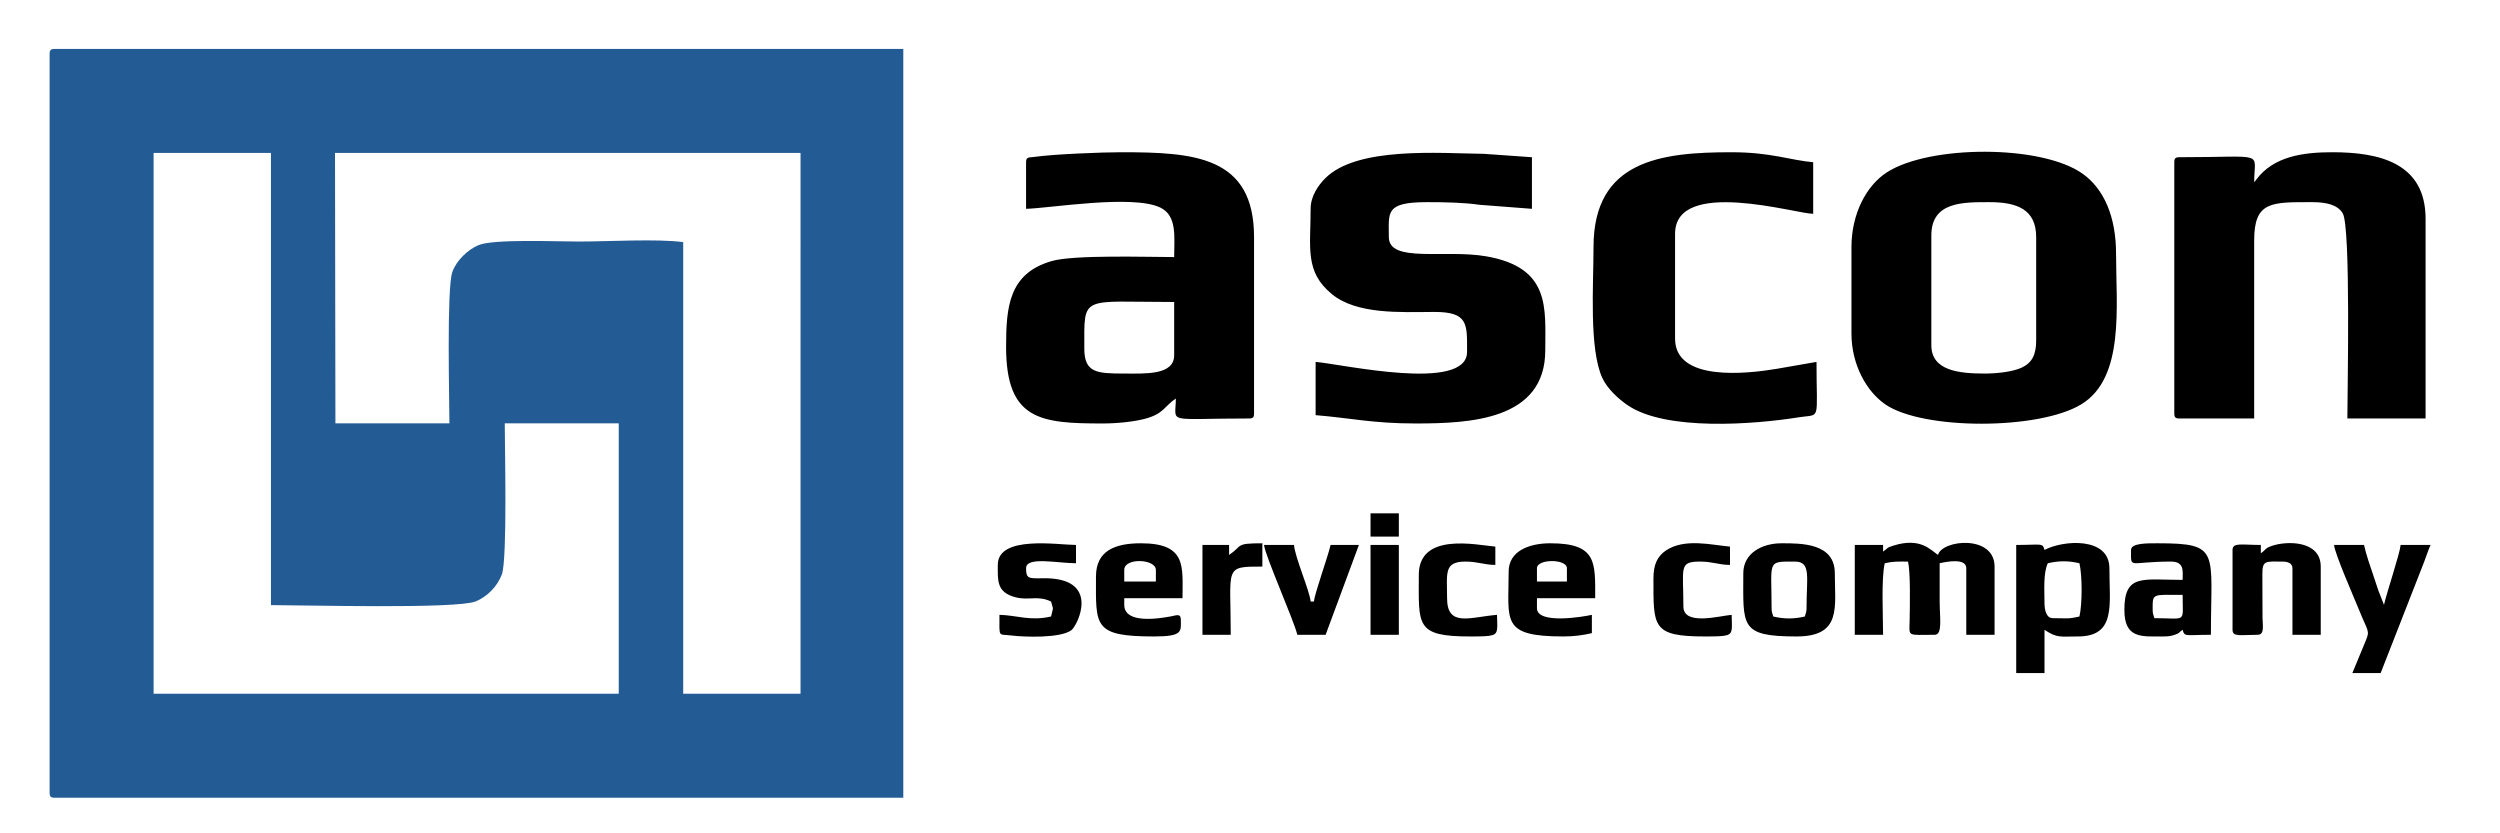
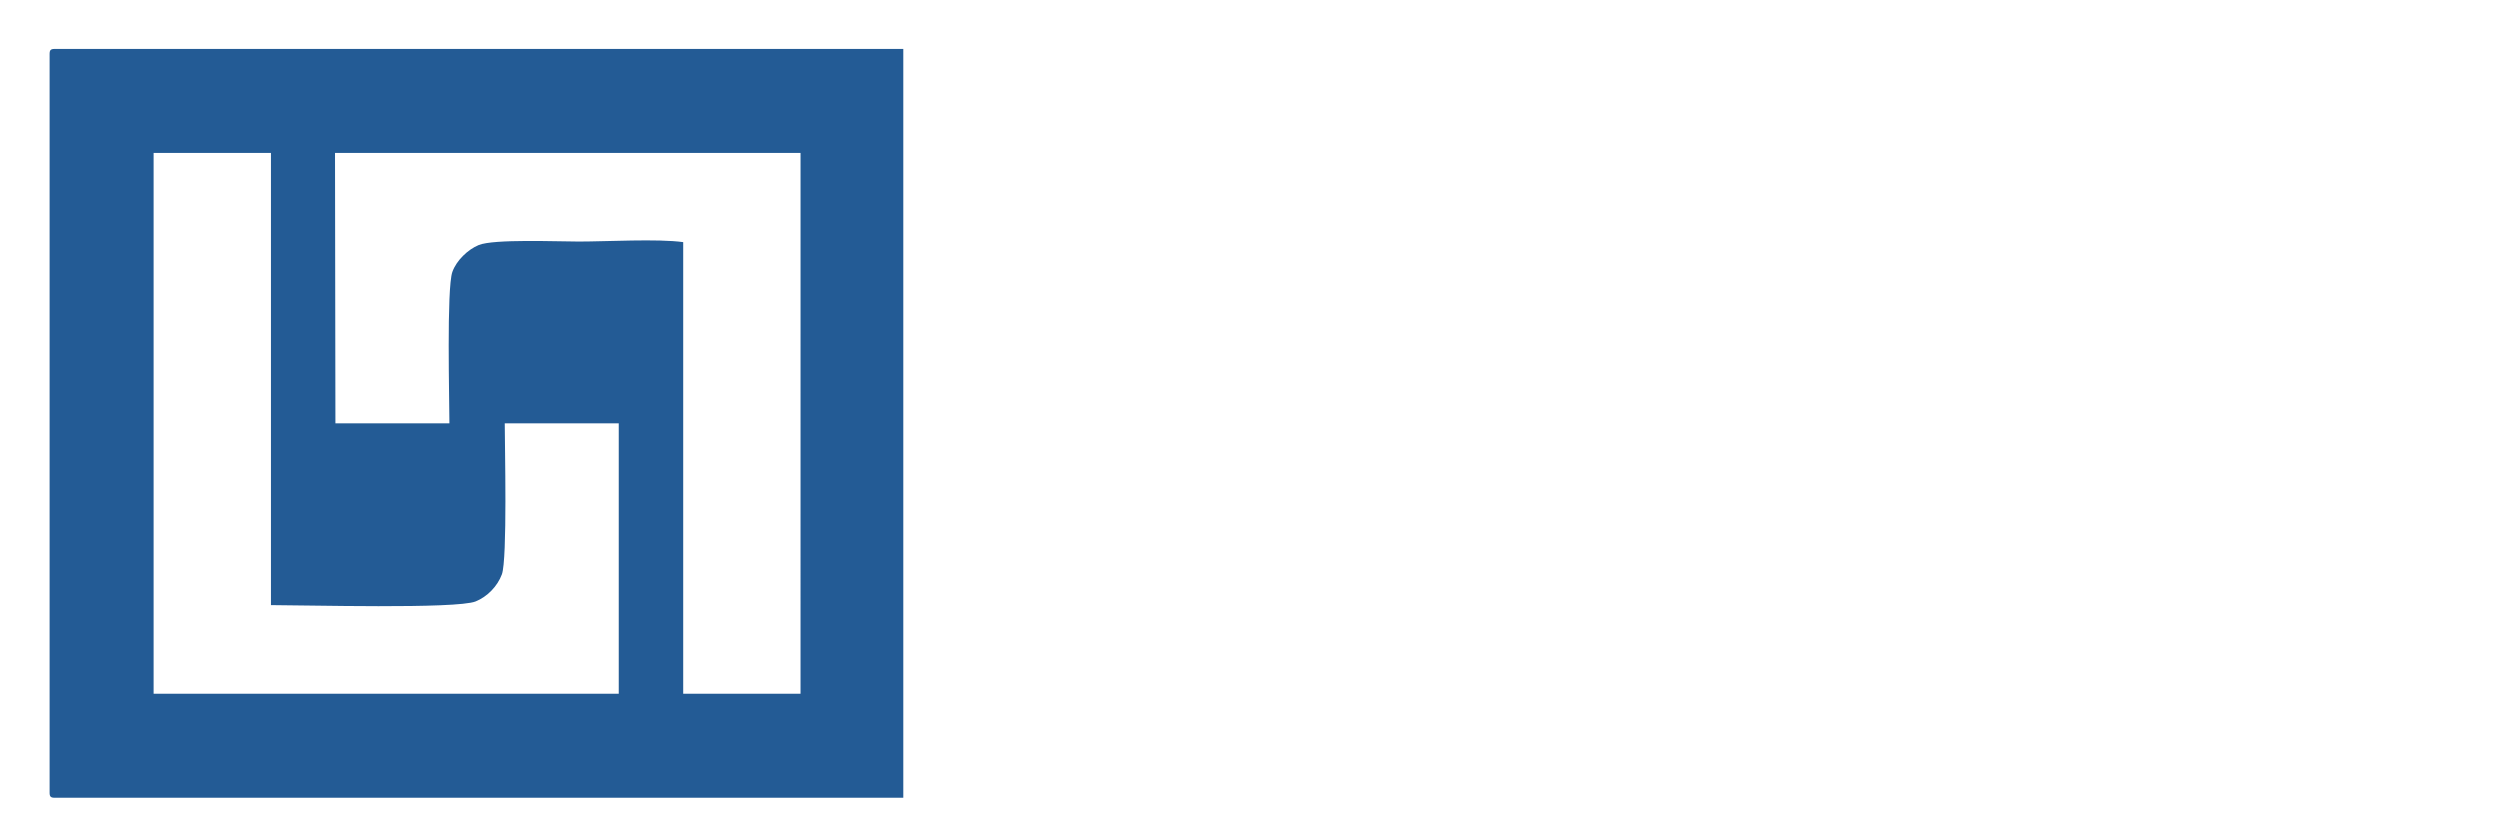
<svg xmlns="http://www.w3.org/2000/svg" xml:space="preserve" width="21mm" height="7mm" version="1.1" style="shape-rendering:geometricPrecision; text-rendering:geometricPrecision; image-rendering:optimizeQuality; fill-rule:evenodd; clip-rule:evenodd" viewBox="0 0 2100 700">
  <defs>
    <style type="text/css"> .fil0 {fill:black} .fil1 {fill:#235B95} </style>
  </defs>
  <g id="Слой_x0020_1">
    <g id="_1958122098112">
-       <path class="fil0" d="M910.82 292.82c0,-45.86 -3.6,-39.14 75.49,-39.14l0 44.73c0,16.98 -24.67,15.37 -41.94,15.37 -23.12,0 -33.55,-0.65 -33.55,-20.96l0 0zm-48.92 -156.55l0 39.14c19.67,-0.44 89.63,-12.29 112.84,-1.01 14.22,6.91 11.57,24.7 11.57,41.54 -22.52,0 -84.13,-2.07 -102.89,3.35 -35.94,10.39 -38.3,38.35 -38.3,72.13 0,61.47 28.83,64.3 81.08,64.3 12.26,0 26.89,-1.49 36.39,-4.15 15.15,-4.23 15.45,-10.35 25.11,-16.82 0,21.65 -9.82,16.77 61.51,16.77 3.22,0 4.19,-0.97 4.19,-4.19l0 -148.16c0,-68.18 -50.5,-71.29 -111.82,-71.29 -15.34,0 -56.78,1.59 -72.93,3.95 -4.35,0.64 -6.75,-0.27 -6.75,4.44l0 0zm805.16 177.51c-21.54,0 -44.73,-2.39 -44.73,-23.76l0 -92.25c0,-28.52 26.78,-27.96 48.92,-27.96 23.09,0 39.14,6.07 39.14,29.36l0 86.66c0,11.98 -3.37,18.83 -12.03,22.91 -7.5,3.54 -20.73,5.05 -31.3,5.05l0 -0.01zm-111.83 -106.23l0 72.69c0,26.09 12.69,48.66 28.54,59.52 31.54,21.58 129.4,21.63 164.85,-0.33 36.25,-22.47 28.87,-81.98 28.87,-126.29 0,-30.87 -10.01,-54.27 -27.94,-67.11 -34.53,-24.75 -129.1,-24.33 -164.74,-1.15 -17.11,11.13 -29.58,34.75 -29.58,62.67l0 0zm338.28 -54.51c0,-26.64 11.25,-20.97 -62.91,-20.97 -3.22,0 -4.19,0.98 -4.19,4.2l0 211.06c0,3.22 0.97,4.19 4.19,4.19l62.91 0 0 -149.56c0,-33.04 14.45,-32.15 48.92,-32.15 11.17,0 21.18,2.02 25.5,9.45 6.82,11.75 3.86,150.25 3.86,172.26l65.7 0 0 -167.73c0,-47.01 -38.93,-55.91 -78.28,-55.91 -24.51,0 -49.28,3.41 -63.82,22.85 -2.27,3.04 -0.37,0.58 -1.88,2.31l0 0zm-792.58 22.37c0,32.64 -5.12,52.78 17.82,71.63 20.98,17.23 57.4,15.14 85.65,14.99 29.39,-0.15 27.93,10.49 27.93,33.58 0,34.13 -105.17,10.22 -127.21,8.39l0 44.73c29.63,2.46 48.23,6.99 83.88,6.99 46.12,0 109.03,-2.89 109.03,-61.5 0,-35.37 4.71,-69.49 -49.69,-78.92 -34.56,-5.99 -81.71,5.93 -81.71,-16.13 0,-20.8 -3.43,-29.36 32.15,-29.36 13.85,0 31.09,0.28 43.92,2.21l44.14 3.39 0 -43.34 -40.48 -2.85c-37.41,-0.41 -106.44,-6.36 -133.24,20.63 -5.69,5.73 -12.19,14.82 -12.19,25.56l0 0zm237.63 32.14c0,31.59 -3.88,85.51 7.42,110 4.12,8.95 13.77,17.85 21.63,23.1 32.15,21.48 105.38,15.96 143.3,9.89 18.93,-3.03 14.96,4.66 14.96,-46.54l-33.34 5.8c-25.11,4.19 -85.47,11.12 -85.47,-25.37l0 -88.06c0,-47.41 101.68,-16.77 116.02,-16.77l0 -43.33c-18.61,-1.55 -35.38,-8.39 -68.5,-8.39 -59.37,0 -116.02,6.76 -116.02,79.67l0 0zm243.23 255.8l0 -5.59 -23.77 0 0 75.47 23.77 0c0,-15.21 -1.65,-47.04 1.4,-60.1 7.07,-1.65 10.81,-1.4 19.57,-1.4 2.12,9.11 1.55,36.59 1.35,48.97 -0.25,14.64 -2.75,12.53 21.01,12.53 6.85,0 4.2,-14.26 4.2,-27.95 0,-10.72 0,-21.43 0,-32.15 5.24,-1.22 22.36,-4.75 22.36,4.2l0 55.91 23.76 0 0 -57.31c0,-27.03 -44.1,-22.62 -47.52,-9.79 -6.34,-4.24 -14.68,-14.88 -37.25,-7.89 -6.7,2.08 -4.27,2.01 -8.88,5.1l0 0zm135.59 43.33c0,-10.44 -1.18,-25.27 2.79,-33.55 9.37,-2.18 17.2,-2.18 26.56,0 2.44,10.46 2.44,34.27 0,44.73 -9.92,2.31 -10.49,1.4 -22.36,1.4 -5.48,0 -6.99,-6.92 -6.99,-12.58l0 0zm0 -44.73c-1.65,-6.2 -2.42,-4.19 -23.76,-4.19l0 107.62 23.76 0 0 -36.34c10.57,7.08 13.18,5.59 27.96,5.59 32.33,0 26.56,-26.32 26.56,-57.31 0,-26.48 -38.66,-23.76 -54.52,-15.37l0 0zm90.86 50.32c0,-14.19 -0.91,-12.58 25.16,-12.58 0,24.19 3.95,19.57 -23.76,19.57 -0.73,-3.14 -1.4,-3.22 -1.4,-6.99zm-18.17 -50.32c0,16.6 -2.49,9.78 33.55,9.78 11.58,0 9.78,8.42 9.78,15.38 -33.39,0 -48.93,-5.47 -48.93,25.16 0,24.35 14.52,22.36 32.16,22.36 4.46,0 6.67,-0.23 9.86,-1.31 5.03,-1.7 2.93,-1.61 6.91,-4.28 1.65,6.2 2.42,4.19 23.76,4.19 0,-70.46 8.27,-76.87 -44.73,-76.87 -8.99,0 -22.36,-0.21 -22.36,5.59l0 0zm-301.94 48.92c0,-40.41 -4.25,-39.14 19.57,-39.14 13.83,0 9.79,12.96 9.79,39.14 0,3.78 -0.67,3.85 -1.4,6.99 -9.37,2.18 -17.19,2.18 -26.56,0 -0.73,-3.14 -1.4,-3.21 -1.4,-6.99l0 0zm-23.76 -29.35c0,44.35 -3.3,53.11 44.73,53.11 38.12,0 32.15,-24.49 32.15,-53.11 0,-25.4 -28.21,-25.16 -44.73,-25.16 -16.73,0 -32.15,8.5 -32.15,25.16zm-173.33 -4.2c0,-8.02 25.16,-8.02 25.16,0l0 11.19 -25.16 0 0 -11.19zm-23.77 2.8c0,41.74 -6.92,54.51 46.13,54.51 8.96,0 16.56,-1.11 23.77,-2.79l0 -15.38c-6.67,1.55 -46.13,8.31 -46.13,-5.59l0 -8.39 48.92 0c0,-29.99 1.67,-46.12 -37.74,-46.12 -17.5,0 -34.95,6.35 -34.95,23.76zm631.83 -15.38l0 -6.98c-15.91,0 -23.77,-2.26 -23.77,4.19l0 67.09c0,6.21 6.53,4.19 20.97,4.19 6.09,0 4.31,-7.49 4.22,-13.95l-0.14 -36.48c-0.07,-12.44 2.58,-11.07 16.89,-11.07 4.29,0 8.39,1.3 8.39,5.59l0 55.91 23.76 0 0 -57.3c0,-22.06 -28.52,-21.76 -41.12,-17.36 -6.27,2.18 -4.54,3.05 -9.2,6.17zm-954.73 13.98c0,-10.51 26.56,-9.27 26.56,0l0 9.79 -26.56 0 0 -9.79zm-23.76 5.59c0,41.55 -2.68,50.32 48.92,50.32 24.58,0 22.37,-4.53 22.37,-13.98 0,-5.59 -3.45,-3.82 -8.27,-2.91 -10.24,1.92 -39.26,6.56 -39.26,-9.66l0 -5.6 48.93 0c0,-26.35 3.83,-46.12 -34.95,-46.12 -21.66,0 -37.74,6.15 -37.74,27.95l0 0zm1055.37 81.07l23.76 0 36.55 -93.44c1.6,-3.99 3.51,-10.28 5.39,-14.18l-25.16 0c-0.59,7.12 -11.28,38.7 -13.98,50.32l-4.72 -12.06c-1.61,-4.85 -2.57,-7.71 -4.2,-12.58 -3.04,-9.11 -5.67,-16.3 -7.86,-25.68l-25.16 0c0.63,7.53 16.95,44.46 20.97,54.51 7.38,18.44 9.47,17.1 5.47,26.35l-11.06 26.76 0 0zm-1137.84 -90.85c0,13.07 -1.15,22.95 14.78,27.15 11.48,3.03 18.61,-1.84 29.95,3.6 1.91,8 2.25,2.89 0,12.58 -17.51,4.08 -28.96,-1.08 -43.34,-1.4 0,19.69 -1.18,15.95 9.29,17.28 12,1.52 42.07,2.42 51.14,-4.38 5.12,-3.83 25.57,-44.55 -24.12,-43.61 -11.98,0.22 -13.94,0.3 -13.94,-8.43 0,-10.16 26.25,-4.19 41.93,-4.19l0 -15.37c-15.05,0 -65.7,-8.44 -65.7,16.77l0.01 0zm251.61 58.7l23.76 0 27.96 -75.47 -23.77 0c-2.54,10.9 -13.39,40.47 -13.98,47.52l-2.79 0c-0.74,-8.84 -13.1,-36.92 -13.98,-47.52l-25.16 0c0.72,8.63 25.16,63.48 27.96,75.47l0 0zm299.14 -47.52c0,40.72 -1.44,48.92 43.33,48.92 19.54,0 21.82,-0.53 22.51,-6.84 0.25,-2.33 -0.15,-8.54 -0.15,-11.33 -10.06,0.84 -40.53,9.47 -40.53,-6.99 0,-32.78 -4.07,-37.74 13.98,-37.74 10.62,0 15.88,2.8 25.16,2.8l0 -15.38c-15.02,-1.25 -38.19,-7.39 -53.96,3.36 -7.12,4.85 -10.34,11.94 -10.34,23.2l0 0zm-197.1 -2.8c0,42.5 -3.11,51.72 43.33,51.72 19.54,0 21.82,-0.53 22.51,-6.84 0.25,-2.33 -0.14,-8.54 -0.14,-11.33 -22.7,1.89 -41.94,10.65 -41.94,-13.98 0,-20.94 -2.92,-30.75 15.38,-30.75 10.62,0 15.88,2.8 25.16,2.8l0 -15.38c-15.32,-1.27 -64.3,-12.54 -64.3,23.76zm-159.35 -16.77l0 -8.38 -22.37 0 0 75.47 23.76 0c0,-57.35 -6.04,-57.3 26.56,-57.3l0 -19.57c-23.38,0 -16.14,1.87 -27.95,9.78l0 0zm118.81 67.09l23.77 0 0 -75.47 -23.77 0 0 75.47zm0 -82.46l23.77 0 0 -19.57 -23.77 0 0 19.57z" />
-       <path class="fil1" d="M129.03 128.45l98.57 0 0 379.84c27.72,0 155.84,3.42 171.96,-3.1 9.63,-3.9 18.23,-12.55 22.01,-22.71 4.73,-12.7 2.41,-109.29 2.42,-126.89l95.76 0 0 227.16 -390.72 0 0 -454.3 0 0zm152.38 0l391.05 0 -0.01 454.3 -98.56 0 0 -379.36c-21.56,-2.97 -63.93,-0.49 -87.7,-0.49 -18.07,0 -71.35,-2.27 -84.07,2.93 -9.05,3.7 -18.75,12.98 -22.14,22.59 -4.9,13.82 -2.47,108.52 -2.47,127.19l-95.76 0 -0.34 -227.16zm-239.74 -83.16l0 620.62c0,3.22 0.98,4.19 4.2,4.19l712.9 0 0 -629 -712.9 0c-3.22,0 -4.2,0.97 -4.2,4.2l0 -0.01z" />
+       <path class="fil1" d="M129.03 128.45l98.57 0 0 379.84c27.72,0 155.84,3.42 171.96,-3.1 9.63,-3.9 18.23,-12.55 22.01,-22.71 4.73,-12.7 2.41,-109.29 2.42,-126.89l95.76 0 0 227.16 -390.72 0 0 -454.3 0 0zm152.38 0l391.05 0 -0.01 454.3 -98.56 0 0 -379.36c-21.56,-2.97 -63.93,-0.49 -87.7,-0.49 -18.07,0 -71.35,-2.27 -84.07,2.93 -9.05,3.7 -18.75,12.98 -22.14,22.59 -4.9,13.82 -2.47,108.52 -2.47,127.19l-95.76 0 -0.34 -227.16m-239.74 -83.16l0 620.62c0,3.22 0.98,4.19 4.2,4.19l712.9 0 0 -629 -712.9 0c-3.22,0 -4.2,0.97 -4.2,4.2l0 -0.01z" />
    </g>
  </g>
</svg>